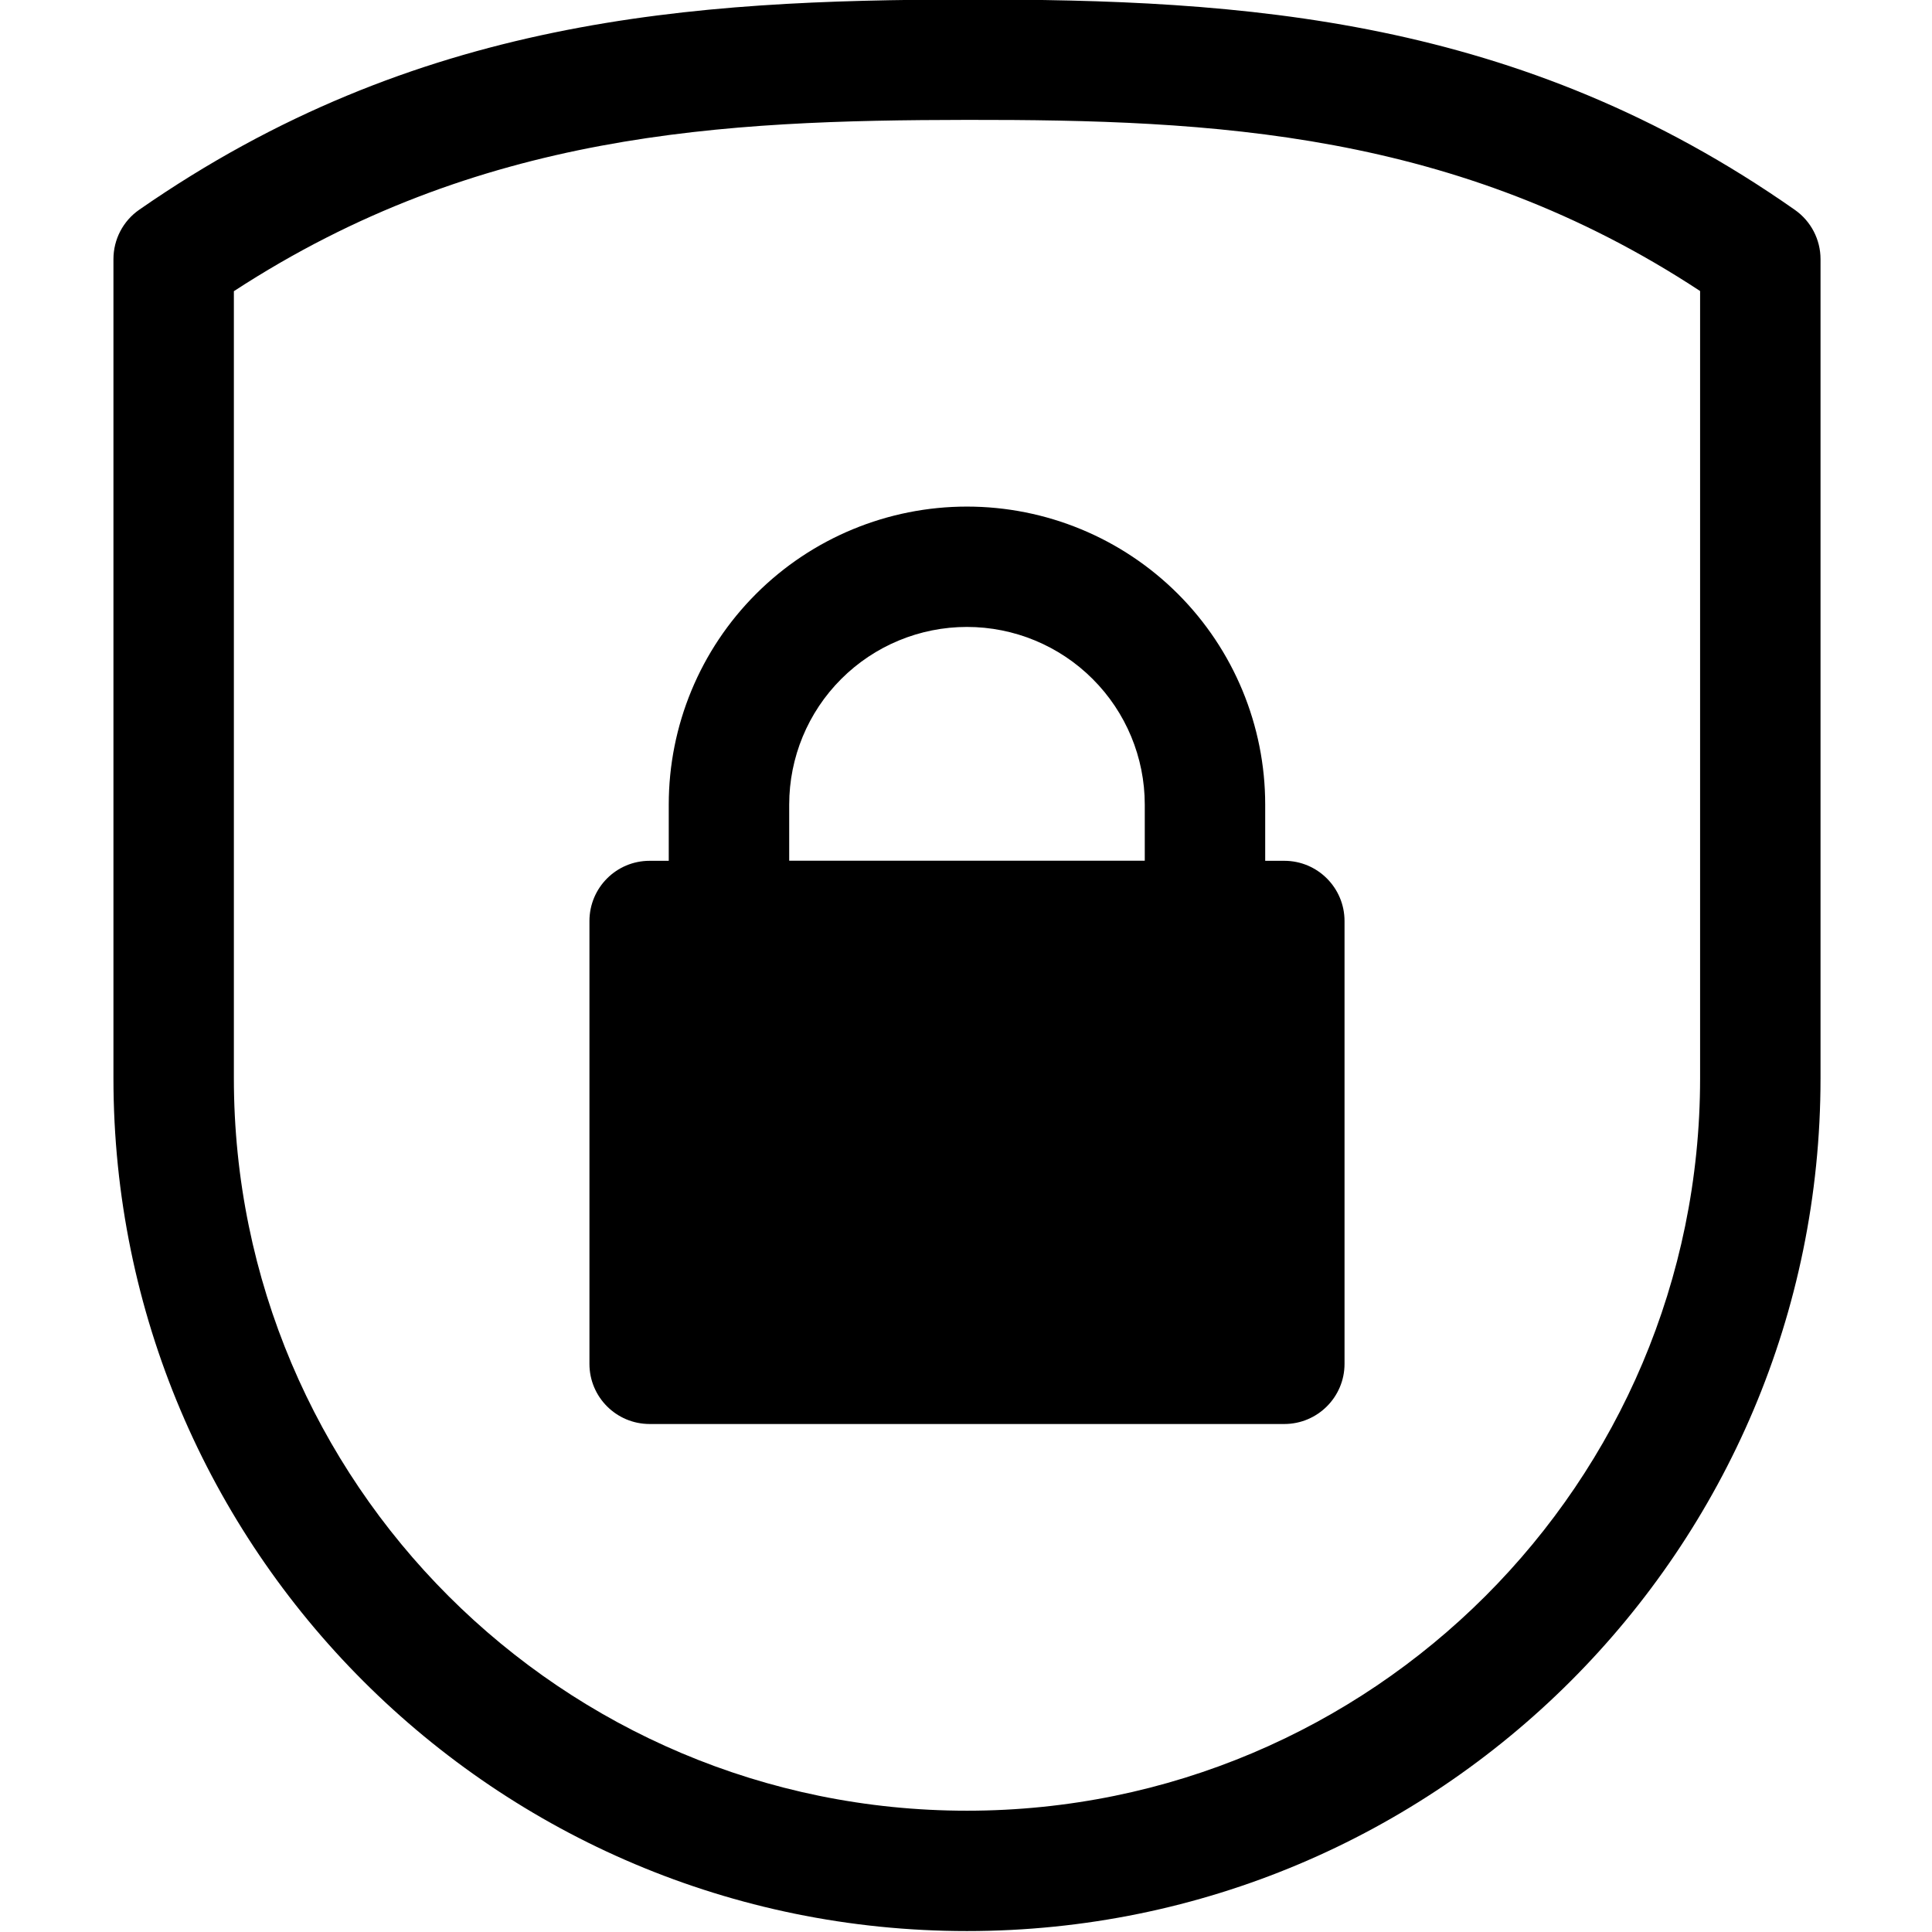
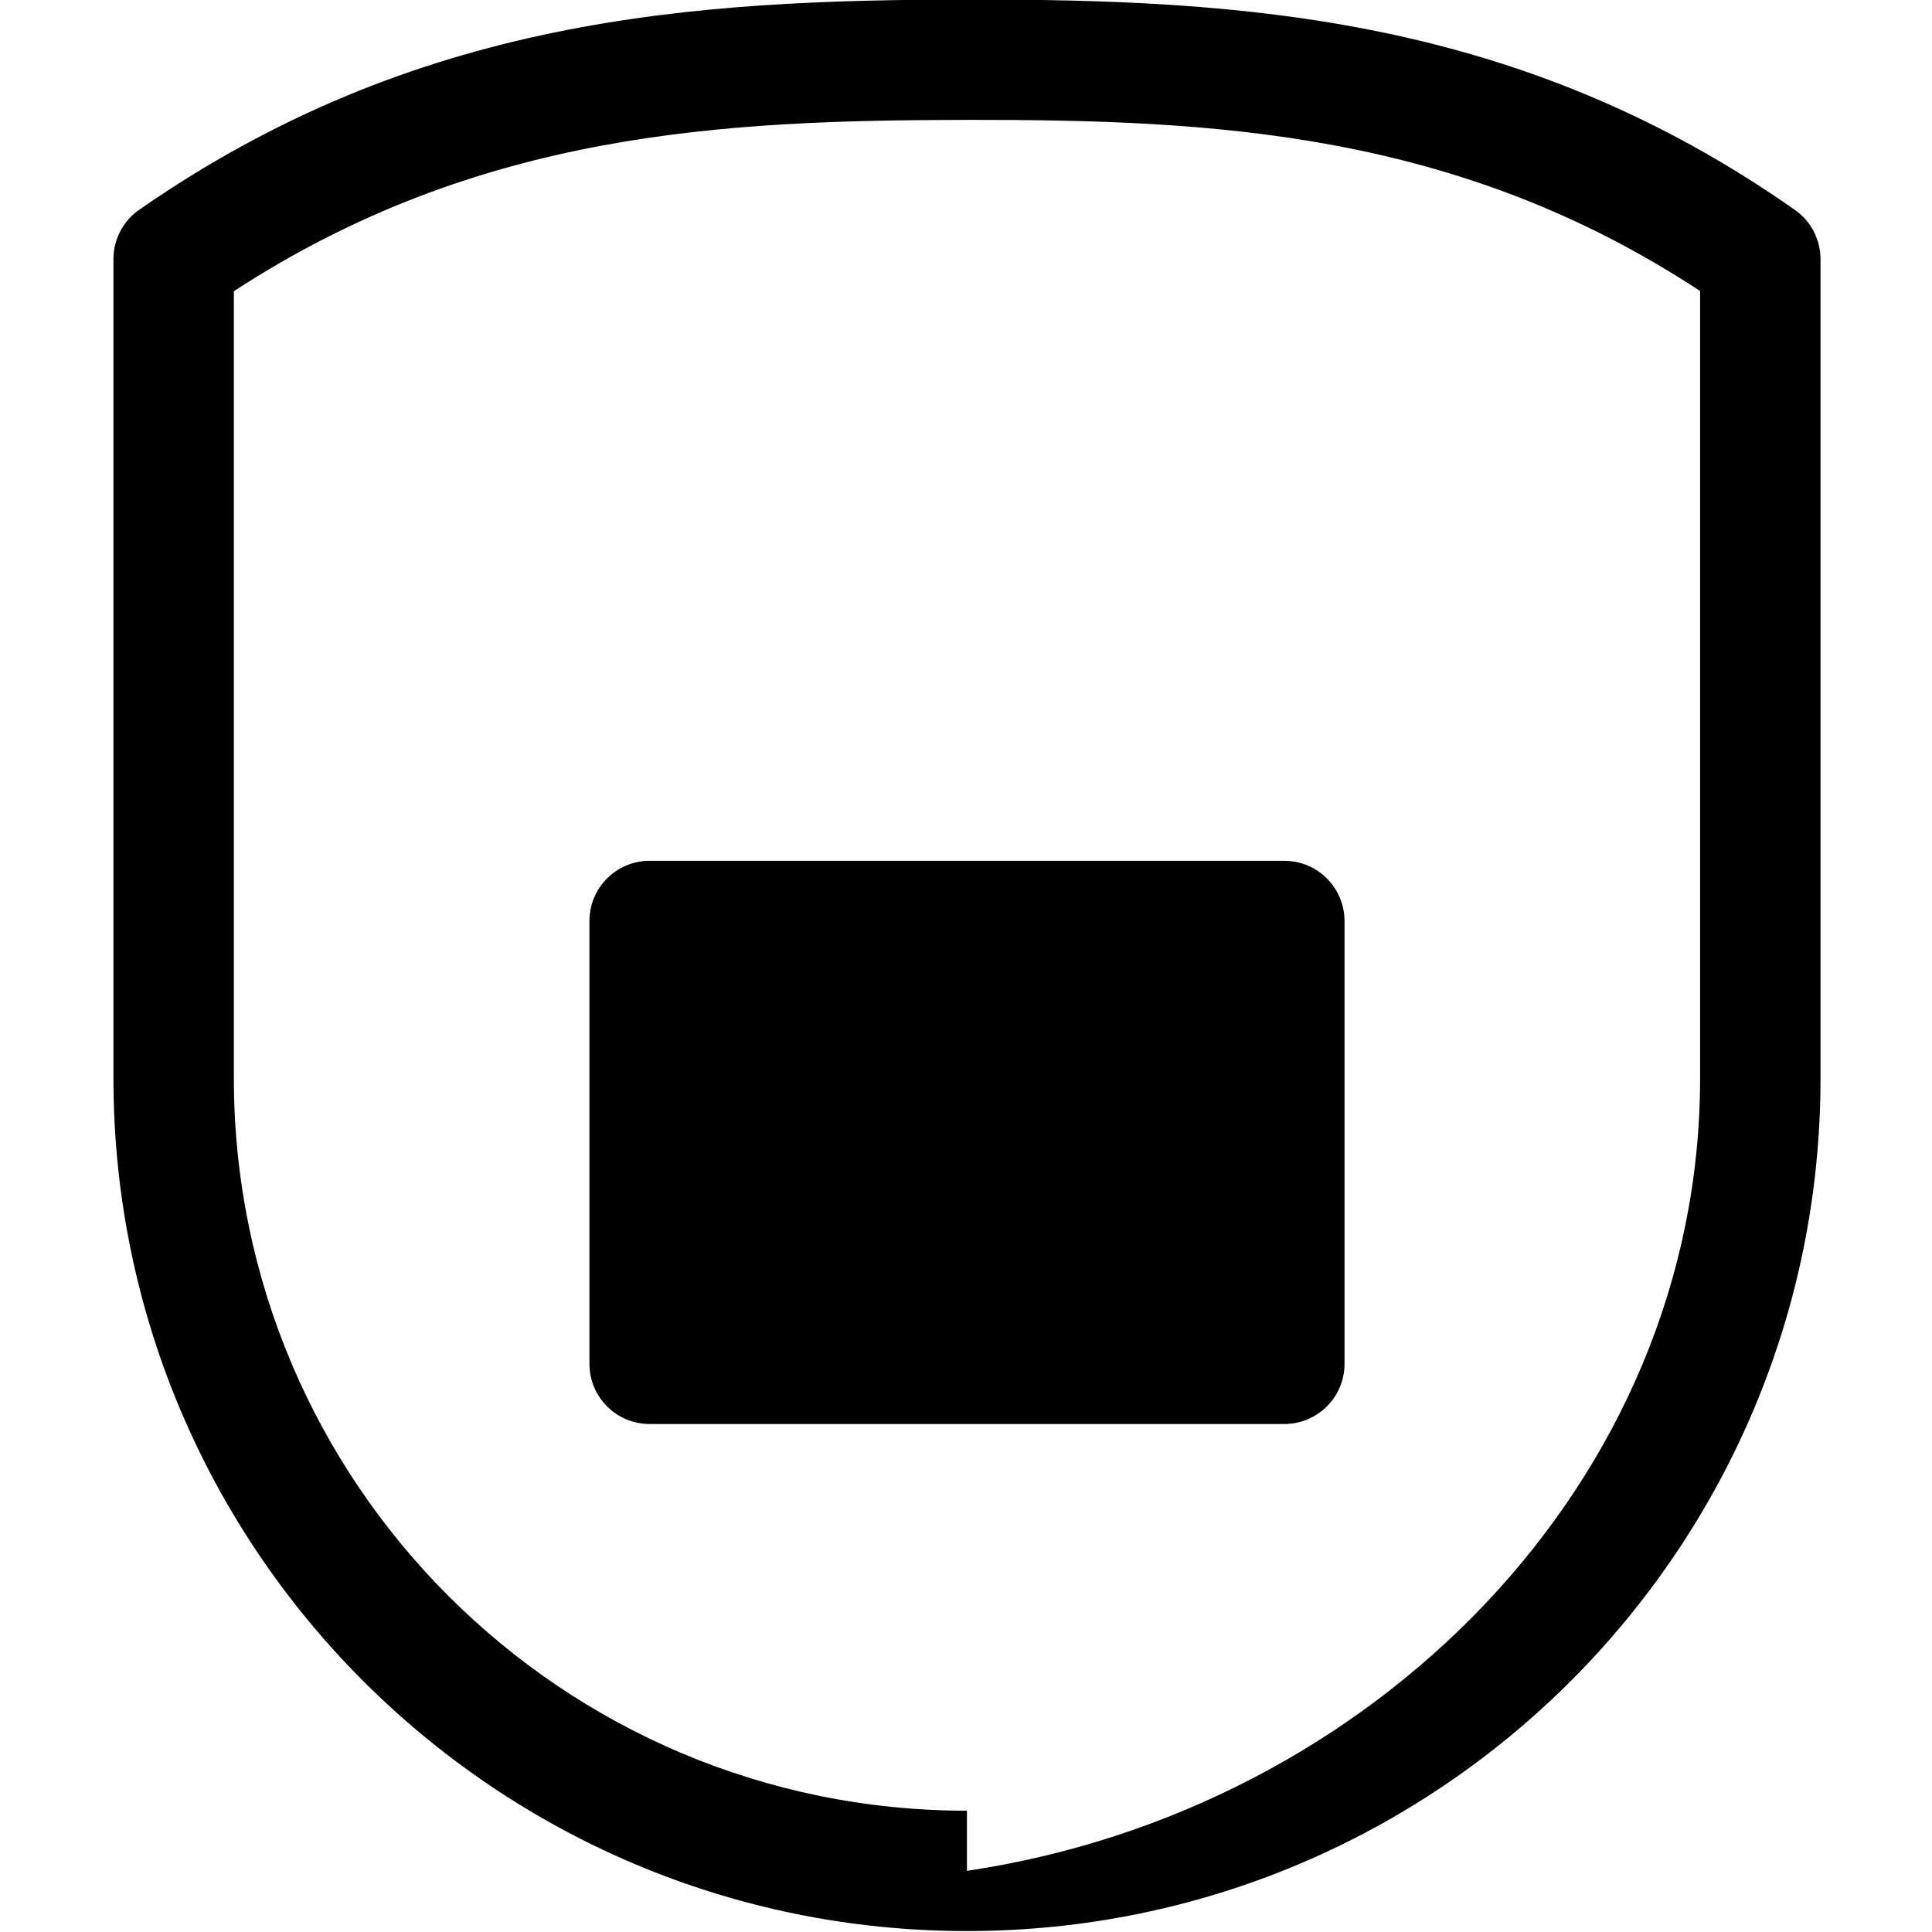
<svg xmlns="http://www.w3.org/2000/svg" width="128" zoomAndPan="magnify" viewBox="0 0 96 96" height="128" preserveAspectRatio="xMidYMid meet" version="1.0">
  <defs>
    <clipPath id="d9f59411ea">
      <path d="M 5.281 0 L 90.781 0 L 90.781 96 L 5.281 96 Z M 5.281 0 " clip-rule="nonzero" />
    </clipPath>
  </defs>
  <g clip-path="url(#d9f59411ea)">
-     <path fill="#000000" d="M 90.461 53.574 L 90.461 12.875 C 90.461 11.902 89.984 10.988 89.188 10.43 C 75.504 0.832 61.809 -0.039 48.043 -0.023 C 34.367 -0.004 20.676 0.863 6.918 10.422 C 6.113 10.98 5.637 11.898 5.637 12.875 C 5.637 12.875 5.637 33.336 5.637 53.574 C 5.637 76.98 24.625 95.953 48.047 95.953 L 48.047 92.961 C 48.047 95.953 48.047 95.953 48.047 95.953 C 71.473 95.953 90.461 76.98 90.461 53.574 Z M 84.477 14.461 C 72.375 6.504 60.219 5.945 48.051 5.957 C 35.949 5.973 23.793 6.535 11.621 14.469 L 11.621 53.574 C 11.621 73.676 27.93 89.973 48.047 89.973 C 48.047 89.973 48.047 92.961 48.047 92.961 L 48.047 89.973 C 68.164 89.973 84.477 73.676 84.477 53.574 Z M 84.477 14.461 " fill-opacity="1" fill-rule="evenodd" />
+     <path fill="#000000" d="M 90.461 53.574 L 90.461 12.875 C 90.461 11.902 89.984 10.988 89.188 10.43 C 75.504 0.832 61.809 -0.039 48.043 -0.023 C 34.367 -0.004 20.676 0.863 6.918 10.422 C 6.113 10.98 5.637 11.898 5.637 12.875 C 5.637 12.875 5.637 33.336 5.637 53.574 C 5.637 76.98 24.625 95.953 48.047 95.953 L 48.047 92.961 C 48.047 95.953 48.047 95.953 48.047 95.953 C 71.473 95.953 90.461 76.98 90.461 53.574 Z M 84.477 14.461 C 72.375 6.504 60.219 5.945 48.051 5.957 C 35.949 5.973 23.793 6.535 11.621 14.469 L 11.621 53.574 C 11.621 73.676 27.93 89.973 48.047 89.973 C 48.047 89.973 48.047 92.961 48.047 92.961 C 68.164 89.973 84.477 73.676 84.477 53.574 Z M 84.477 14.461 " fill-opacity="1" fill-rule="evenodd" />
  </g>
  <path fill="#000000" d="M 66.809 45.766 C 66.809 44.113 65.469 42.773 63.816 42.773 L 32.281 42.773 C 30.625 42.773 29.289 44.113 29.289 45.766 L 29.289 67.77 C 29.289 69.418 30.625 70.758 32.281 70.758 L 63.816 70.758 C 65.469 70.758 66.809 69.418 66.809 67.77 Z M 66.809 45.766 " fill-opacity="1" fill-rule="evenodd" />
-   <path fill="#000000" d="M 62.867 39.98 C 62.867 36.051 61.305 32.285 58.527 29.508 C 55.746 26.73 51.977 25.172 48.047 25.172 L 48.047 28.16 C 48.047 25.172 48.047 25.172 48.047 25.172 C 44.117 25.172 40.348 26.73 37.57 29.508 C 34.789 32.285 33.23 36.051 33.23 39.98 C 33.23 43.172 33.23 45.766 33.23 45.766 C 33.23 47.418 34.57 48.754 36.223 48.754 L 59.875 48.754 C 61.527 48.754 62.867 47.418 62.867 45.766 Z M 56.883 42.773 L 56.883 39.98 C 56.883 37.637 55.949 35.391 54.293 33.738 C 52.637 32.082 50.391 31.152 48.047 31.152 L 48.047 28.164 L 48.047 31.152 C 45.703 31.152 43.457 32.082 41.801 33.738 C 40.145 35.391 39.215 37.637 39.215 39.98 L 39.215 42.773 Z M 56.883 42.773 " fill-opacity="1" fill-rule="evenodd" />
</svg>